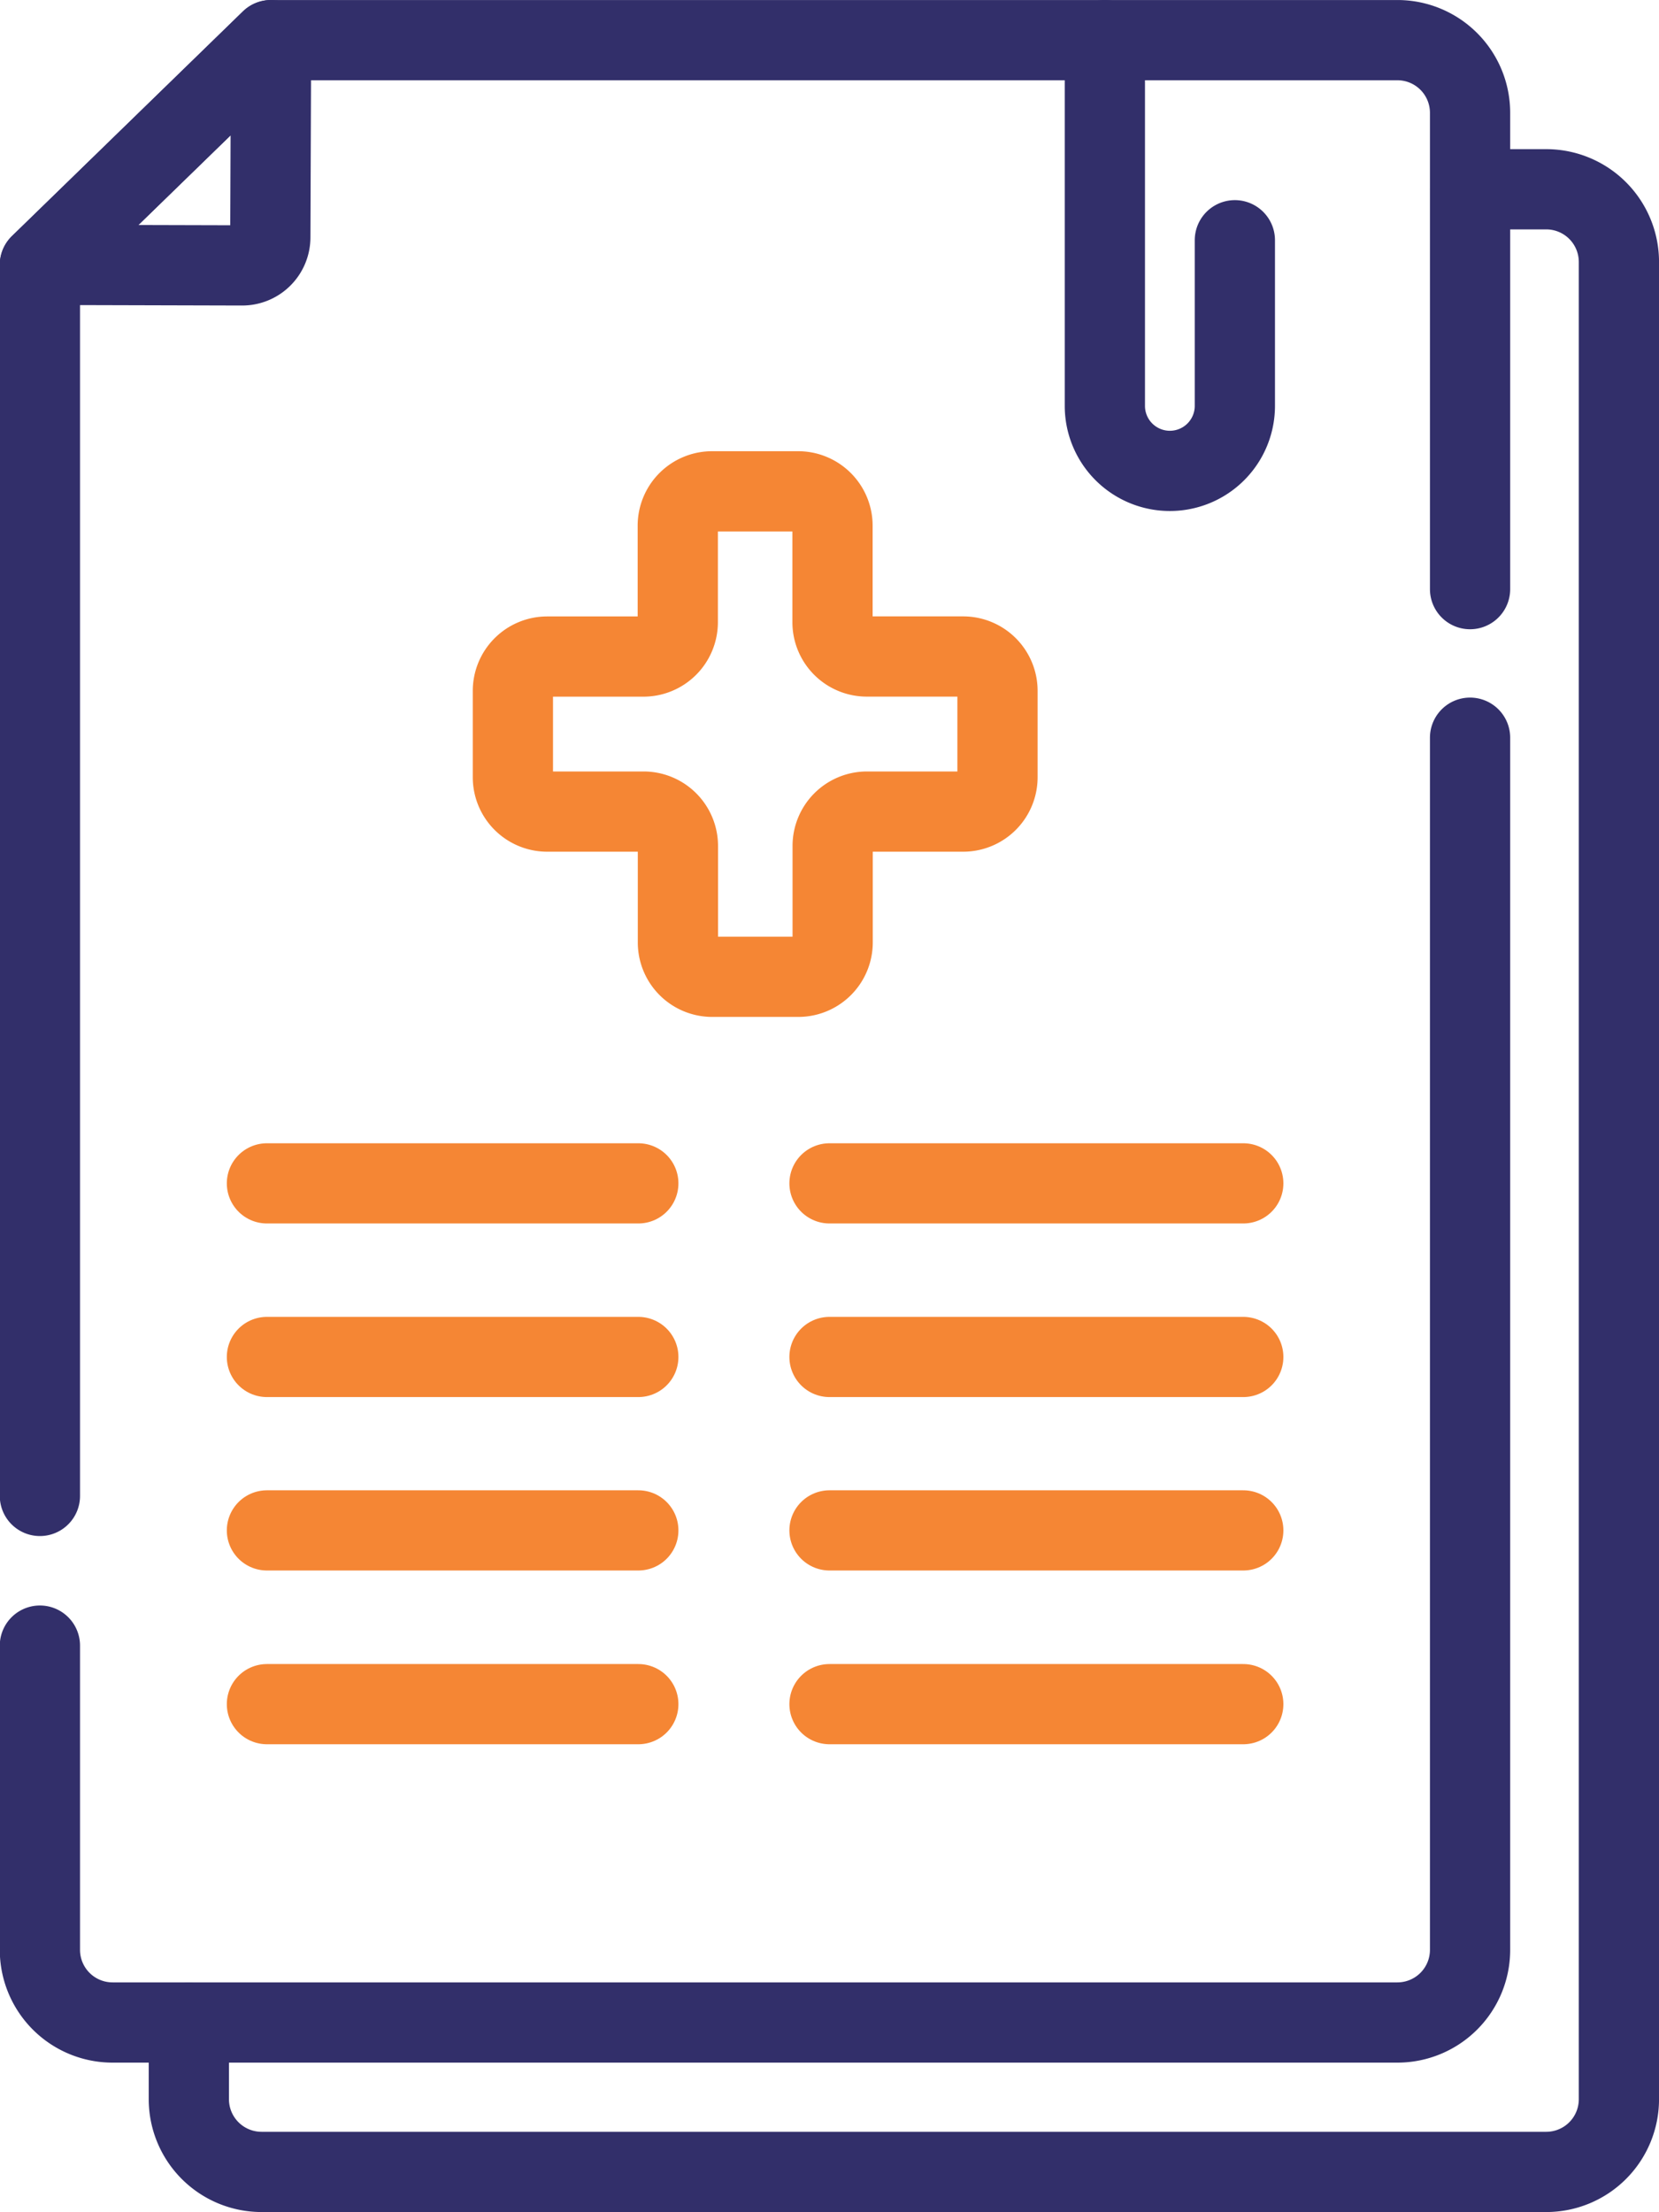
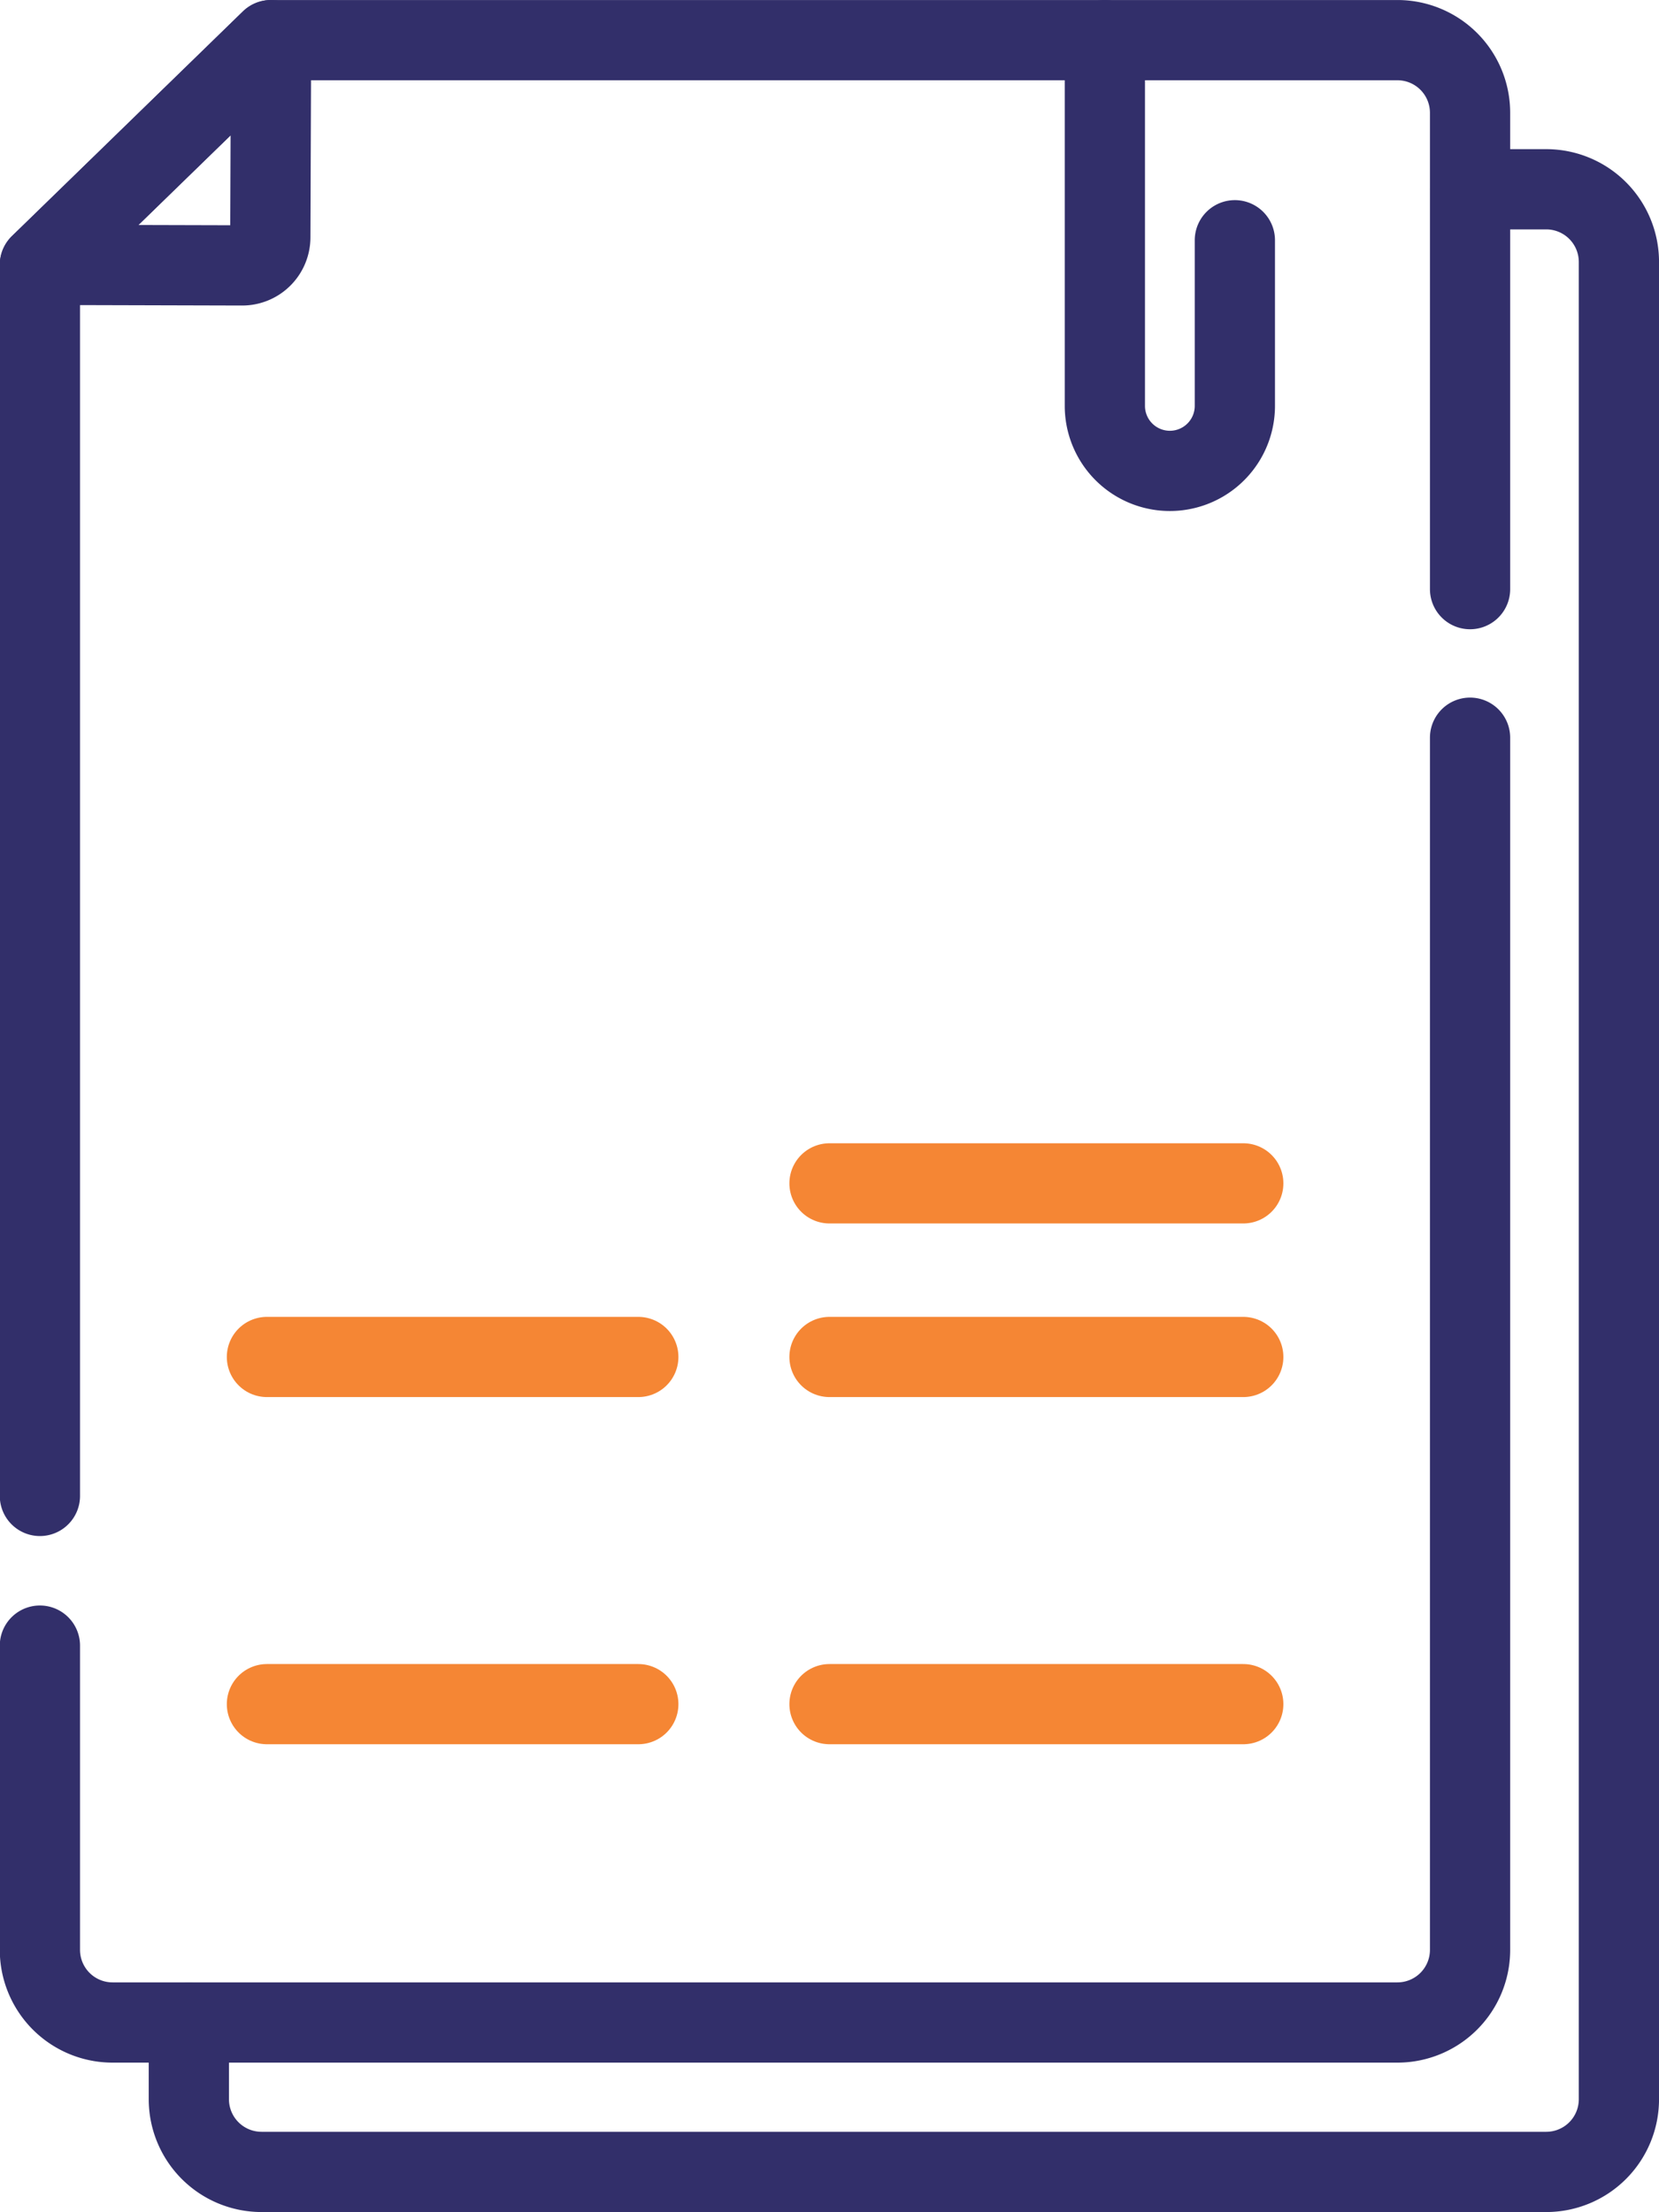
<svg xmlns="http://www.w3.org/2000/svg" width="36.001" height="47.998" viewBox="0 0 36.001 47.998">
  <g id="Vector_Smart_Object" data-name="Vector Smart Object" transform="translate(-9.834 -3.893)">
    <g id="g3498">
      <g id="g3500">
        <g id="Group_8" data-name="Group 8">
          <g id="g3502">
            <g id="g3508">
              <path id="path3510" d="M41.737,8h1.653a1.577,1.577,0,0,1,1.575,1.578V49.442a1.577,1.577,0,0,1-1.575,1.578H15.508a1.578,1.578,0,0,1-1.576-1.578V47.785" fill="none" stroke="#322f6a" stroke-linecap="round" stroke-linejoin="round" stroke-width="1.741" />
            </g>
            <g id="g3512">
              <path id="path3514" d="M10.7,36.352V9.64l5.011-4.876H40.16a1.577,1.577,0,0,1,1.575,1.578V16.676" fill="none" stroke="#322f6a" stroke-linecap="round" stroke-linejoin="round" stroke-width="1.741" />
            </g>
            <g id="g3516">
              <path id="path3518" d="M41.735,19.9v26.3a1.577,1.577,0,0,1-1.575,1.578H12.28A1.577,1.577,0,0,1,10.7,46.207V39.6" fill="none" stroke="#322f6a" stroke-linecap="round" stroke-linejoin="round" stroke-width="1.741" />
            </g>
            <g id="g3520">
              <path id="path3522" d="M15.716,4.764,15.7,9.043a.61.61,0,0,1-.611.609L10.7,9.64Z" fill="none" stroke="#322f6a" stroke-linecap="round" stroke-linejoin="round" stroke-width="1.741" />
            </g>
            <g id="g3524">
              <path id="path3526" d="M33.81,4.764V12.7a1.41,1.41,0,1,0,2.821,0V9.106" fill="none" stroke="#322f6a" stroke-linecap="round" stroke-linejoin="round" stroke-width="1.741" />
            </g>
            <g id="g3528">
-               <path id="path3530" d="M30.732,18.138H28.643a.744.744,0,0,1-.743-.746V15.3a.746.746,0,0,0-.745-.746h-1.87a.745.745,0,0,0-.743.746v2.093a.745.745,0,0,1-.745.746H21.709a.745.745,0,0,0-.745.746v1.872a.745.745,0,0,0,.745.746H23.8a.746.746,0,0,1,.745.746v2.093a.745.745,0,0,0,.743.746h1.87a.746.746,0,0,0,.745-.746V22.249a.745.745,0,0,1,.743-.746h2.089a.745.745,0,0,0,.745-.746V18.884A.745.745,0,0,0,30.732,18.138Z" fill="none" stroke="#f58634" stroke-linecap="round" stroke-linejoin="round" stroke-width="1.741" />
-             </g>
+               </g>
            <g id="g3532">
-               <path id="path3534" d="M15.626,29.57h8.06" fill="none" stroke="#f58634" stroke-linecap="round" stroke-linejoin="round" stroke-width="1.74" />
-             </g>
+               </g>
            <g id="g3536">
              <path id="path3538" d="M27.834,29.57h8.98" fill="none" stroke="#f58634" stroke-linecap="round" stroke-linejoin="round" stroke-width="1.74" />
            </g>
            <g id="g3540">
              <path id="path3542" d="M15.626,33.337h8.06" fill="none" stroke="#f58634" stroke-linecap="round" stroke-linejoin="round" stroke-width="1.74" />
            </g>
            <g id="g3544">
              <path id="path3546" d="M27.834,33.337h8.98" fill="none" stroke="#f58634" stroke-linecap="round" stroke-linejoin="round" stroke-width="1.74" />
            </g>
            <g id="g3548">
-               <path id="path3550" d="M15.626,37.1h8.06" fill="none" stroke="#f58634" stroke-linecap="round" stroke-linejoin="round" stroke-width="1.74" />
-             </g>
+               </g>
            <g id="g3552">
-               <path id="path3554" d="M27.834,37.1h8.98" fill="none" stroke="#f58634" stroke-linecap="round" stroke-linejoin="round" stroke-width="1.74" />
-             </g>
+               </g>
            <g id="g3556">
              <path id="path3558" d="M15.626,40.87h8.06" fill="none" stroke="#f58634" stroke-linecap="round" stroke-linejoin="round" stroke-width="1.74" />
            </g>
            <g id="g3560">
              <path id="path3562" d="M27.834,40.87h8.98" fill="none" stroke="#f58634" stroke-linecap="round" stroke-linejoin="round" stroke-width="1.74" />
            </g>
          </g>
        </g>
      </g>
    </g>
  </g>
</svg>